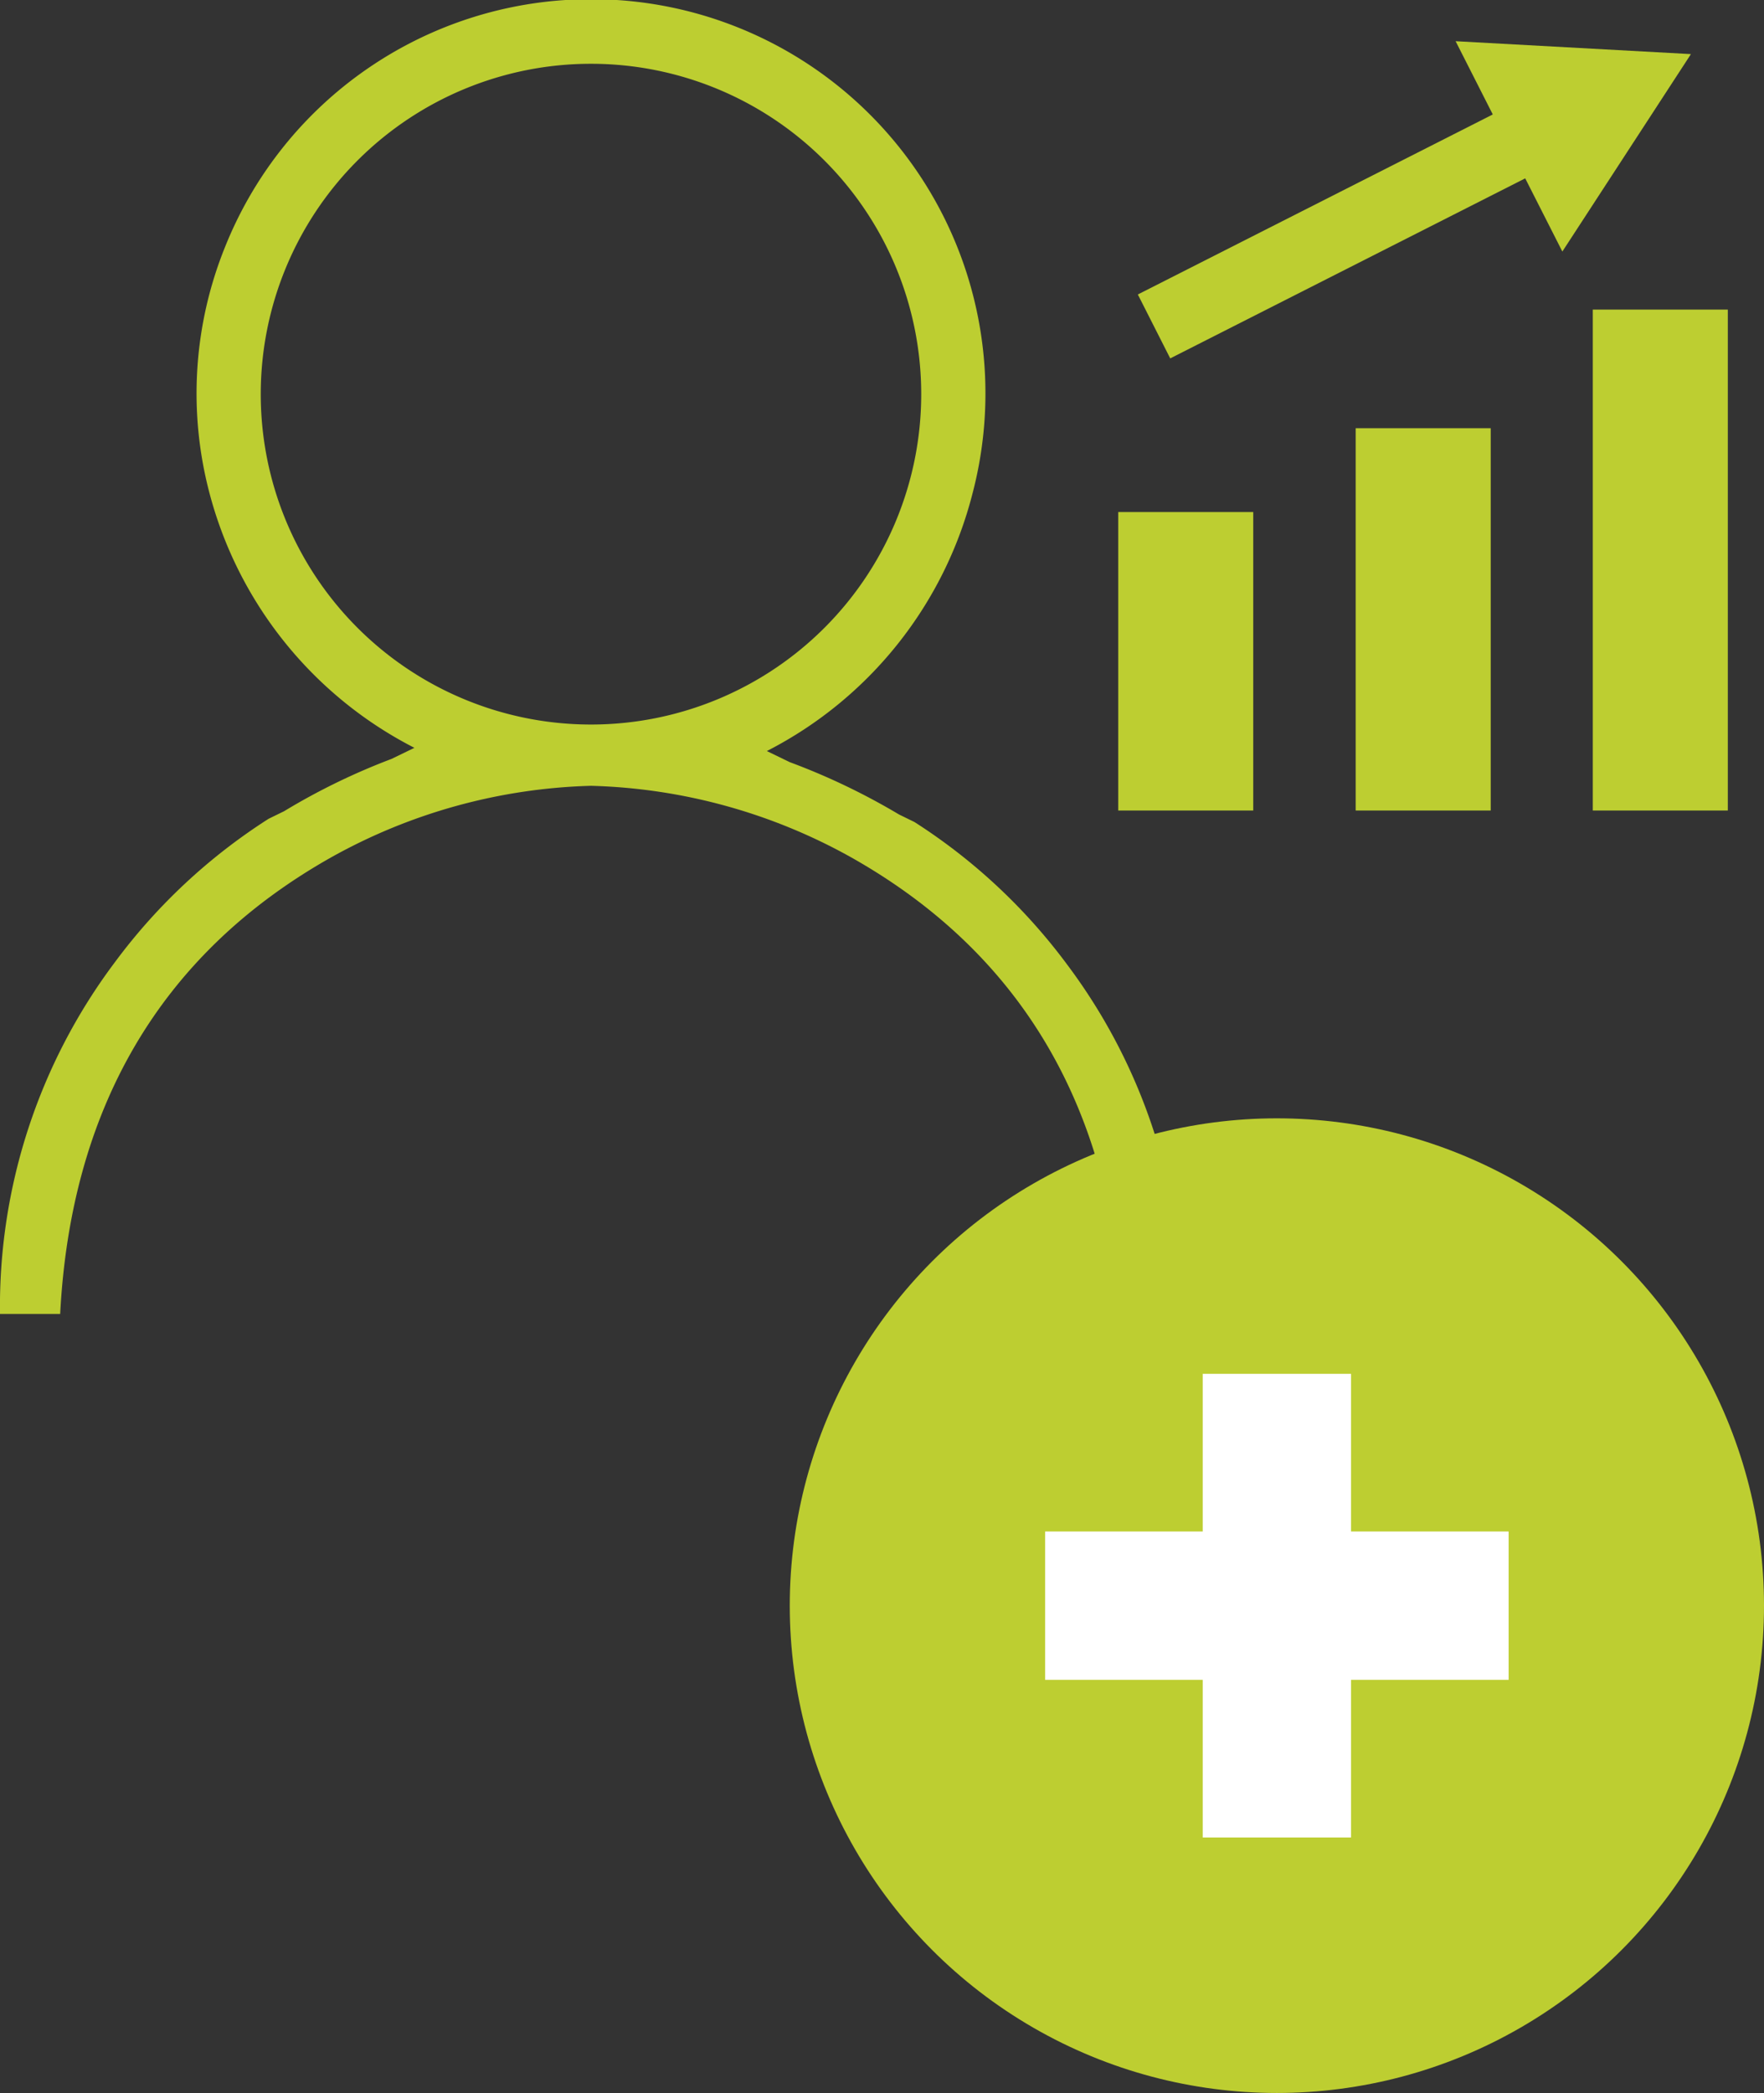
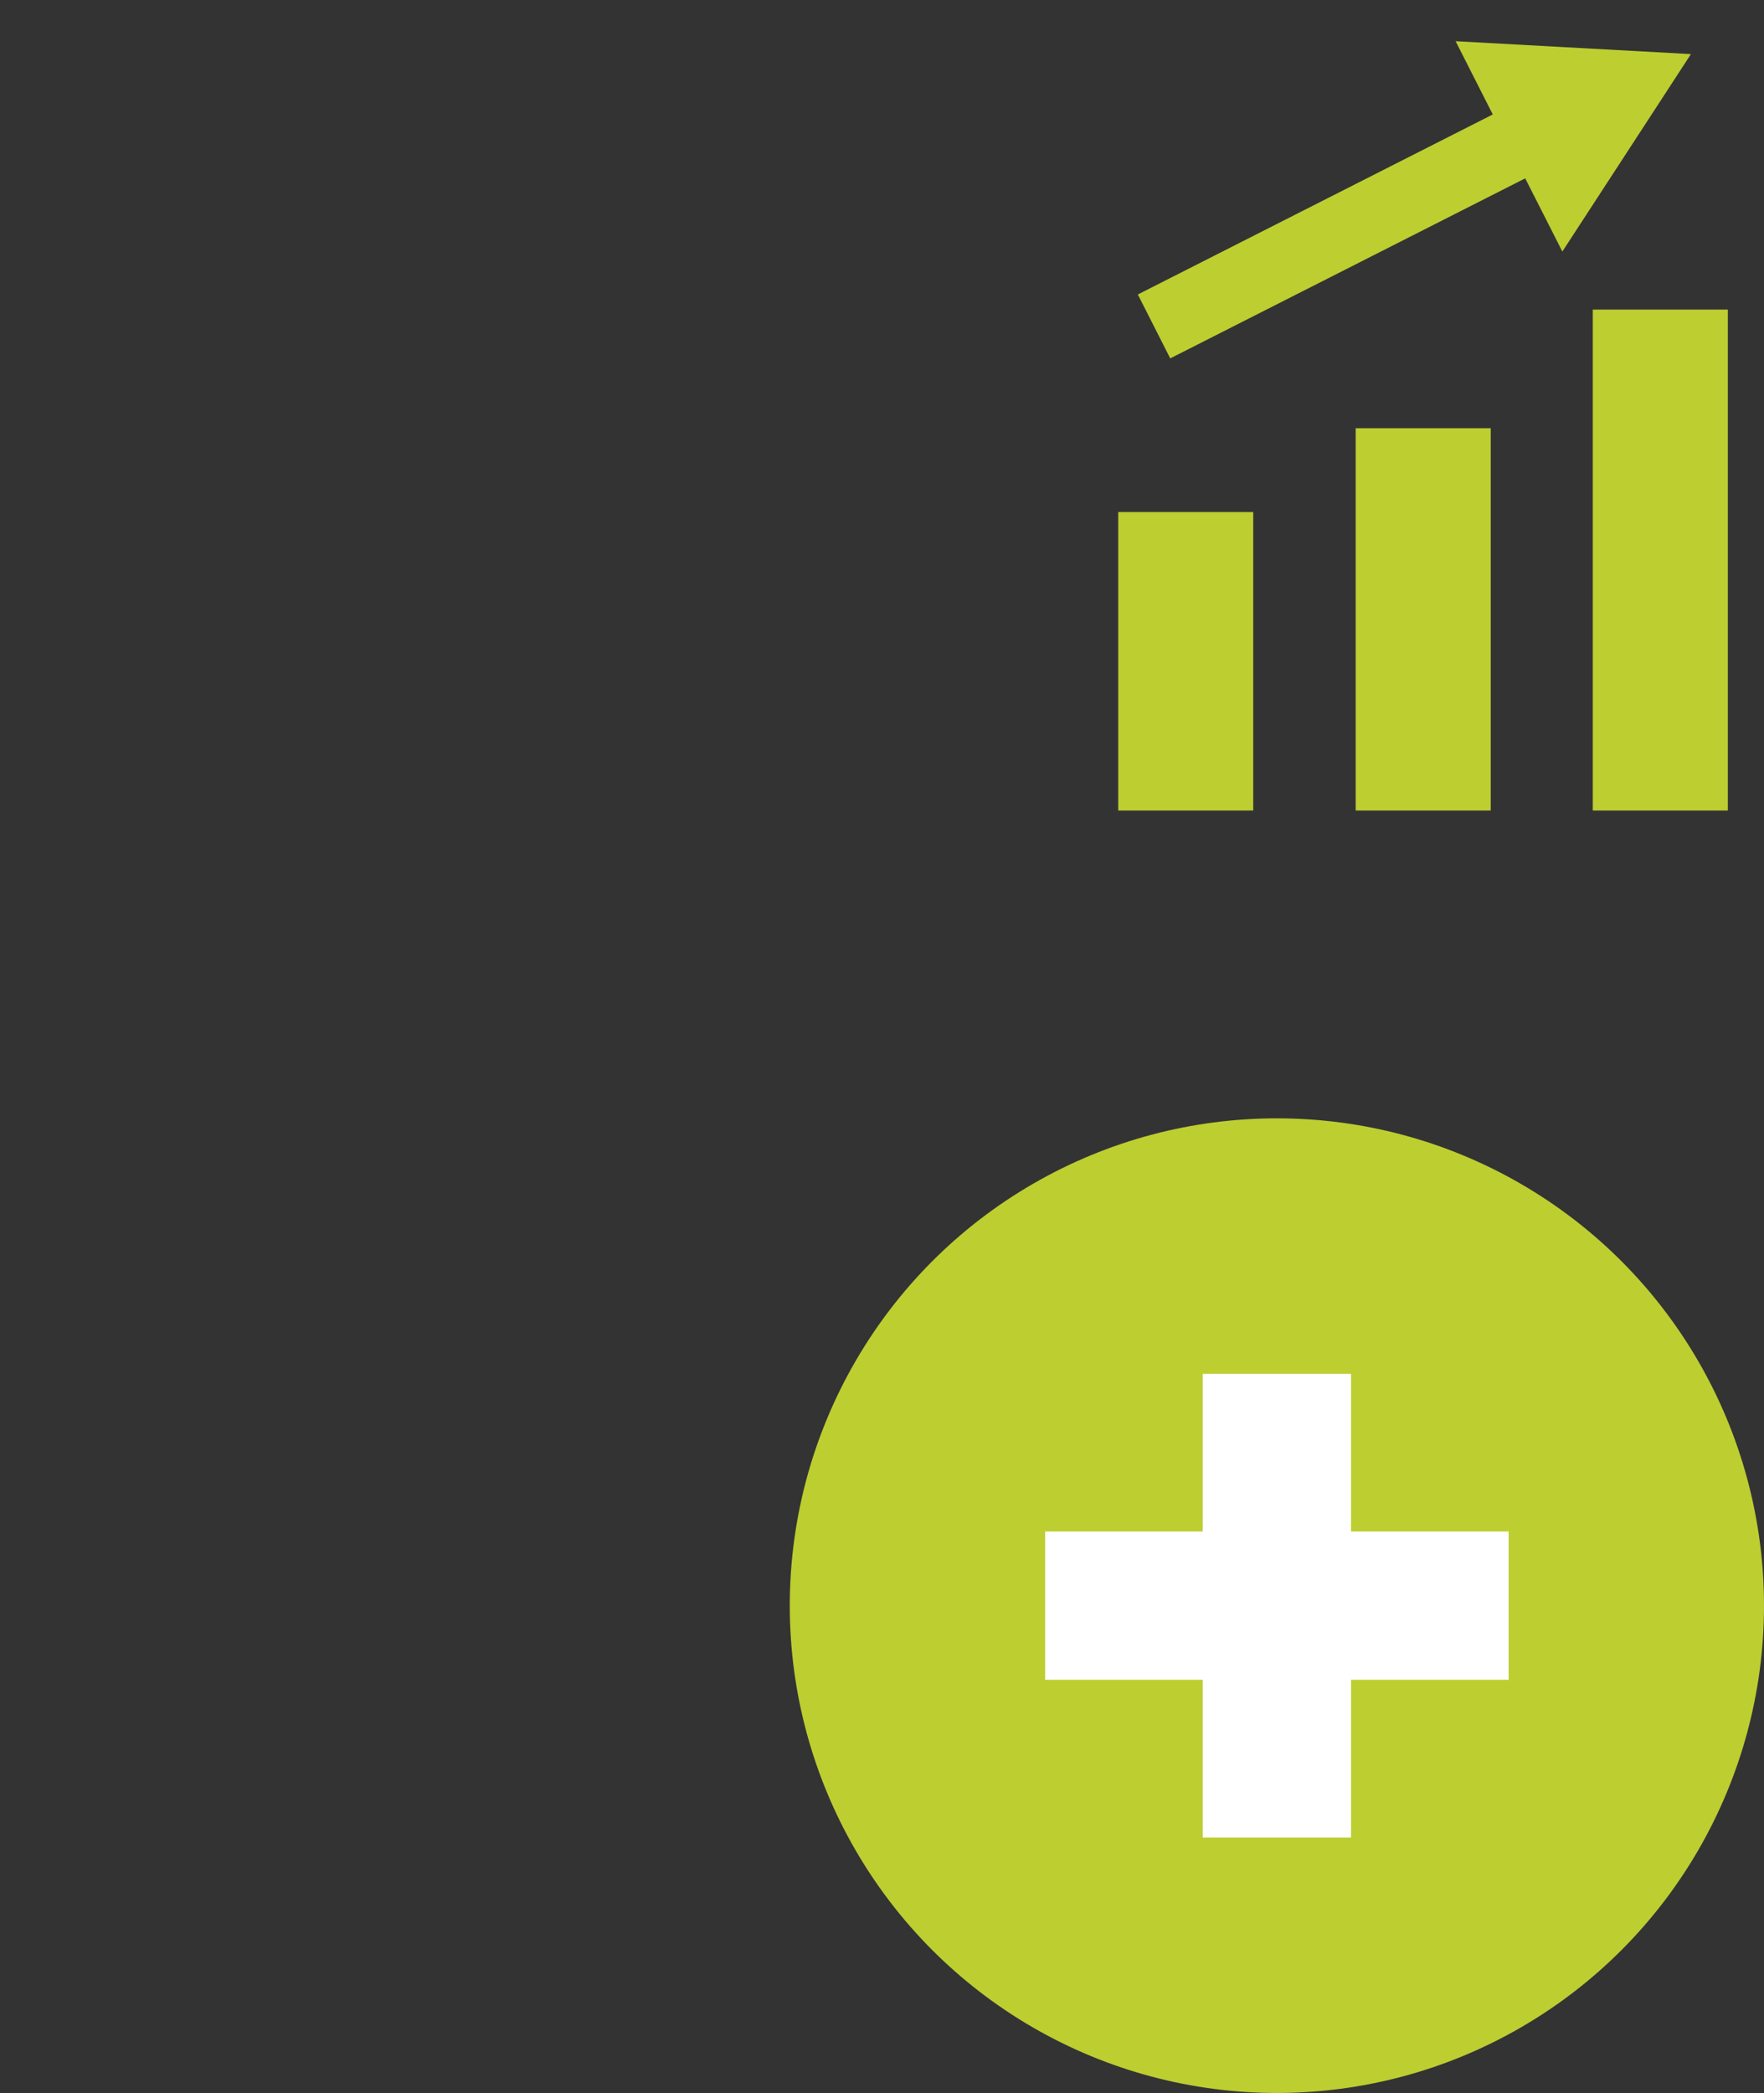
<svg xmlns="http://www.w3.org/2000/svg" viewBox="0 0 49.25 58.41">
  <rect x="0" y="0" width="49.25" height="58.41" fill="#333333" stroke="none" />
  <defs>
    <style>.cls-1{fill:#bdce31;}.cls-2{fill:none;stroke:#bdce31;stroke-miterlimit:10;stroke-width:2px;}.cls-3{fill:#fff;}</style>
  </defs>
  <g id="Layer_2" data-name="Layer 2">
    <g id="Layer_1-2" data-name="Layer 1">
      <rect class="cls-1" x="31.22" y="14.29" width="3.77" height="8.33" />
      <rect class="cls-1" x="37.85" y="11.95" width="3.77" height="10.67" />
      <rect class="cls-1" x="44.47" y="8.64" width="3.77" height="13.98" />
      <line class="cls-2" x1="32.22" y1="9.11" x2="42.99" y2="3.65" />
      <polygon class="cls-1" points="43.62 7.02 47.21 1.51 40.64 1.15 43.62 7.02" />
-       <path class="cls-1" d="M29.81,26.94a16.1,16.1,0,0,0-4.28-4l0,0-.43-.21a18.65,18.65,0,0,0-3.05-1.46l-.64-.31a11.18,11.18,0,0,0,5.74-7.18A11,11,0,0,0,17.22,0H15.79A11,11,0,0,0,6.28,6.9a10.9,10.9,0,0,0-.45,6.79,11.18,11.18,0,0,0,5.74,7.18l-.64.31a18.26,18.26,0,0,0-3,1.46l-.43.21,0,0a16.13,16.13,0,0,0-4.29,4A16,16,0,0,0,0,36.67H1.68c.29-5.61,2.7-10,7.56-12.74a15.73,15.73,0,0,1,7.26-2,15.74,15.74,0,0,1,7.27,2c4.86,2.74,7.27,7.13,7.56,12.74H33A16,16,0,0,0,29.81,26.94ZM16.5,20.22h0a9.22,9.22,0,0,1,0-18.44,9.22,9.22,0,0,1,0,18.44Z" />
      <circle class="cls-1" cx="35.65" cy="44.81" r="13.6" />
      <polygon class="cls-3" points="42.12 42.74 37.72 42.74 37.72 38.34 33.58 38.34 33.58 42.74 29.18 42.74 29.18 46.88 33.58 46.88 33.58 51.28 37.72 51.28 37.72 46.88 42.12 46.88 42.12 42.74" />
    </g>
  </g>
</svg>